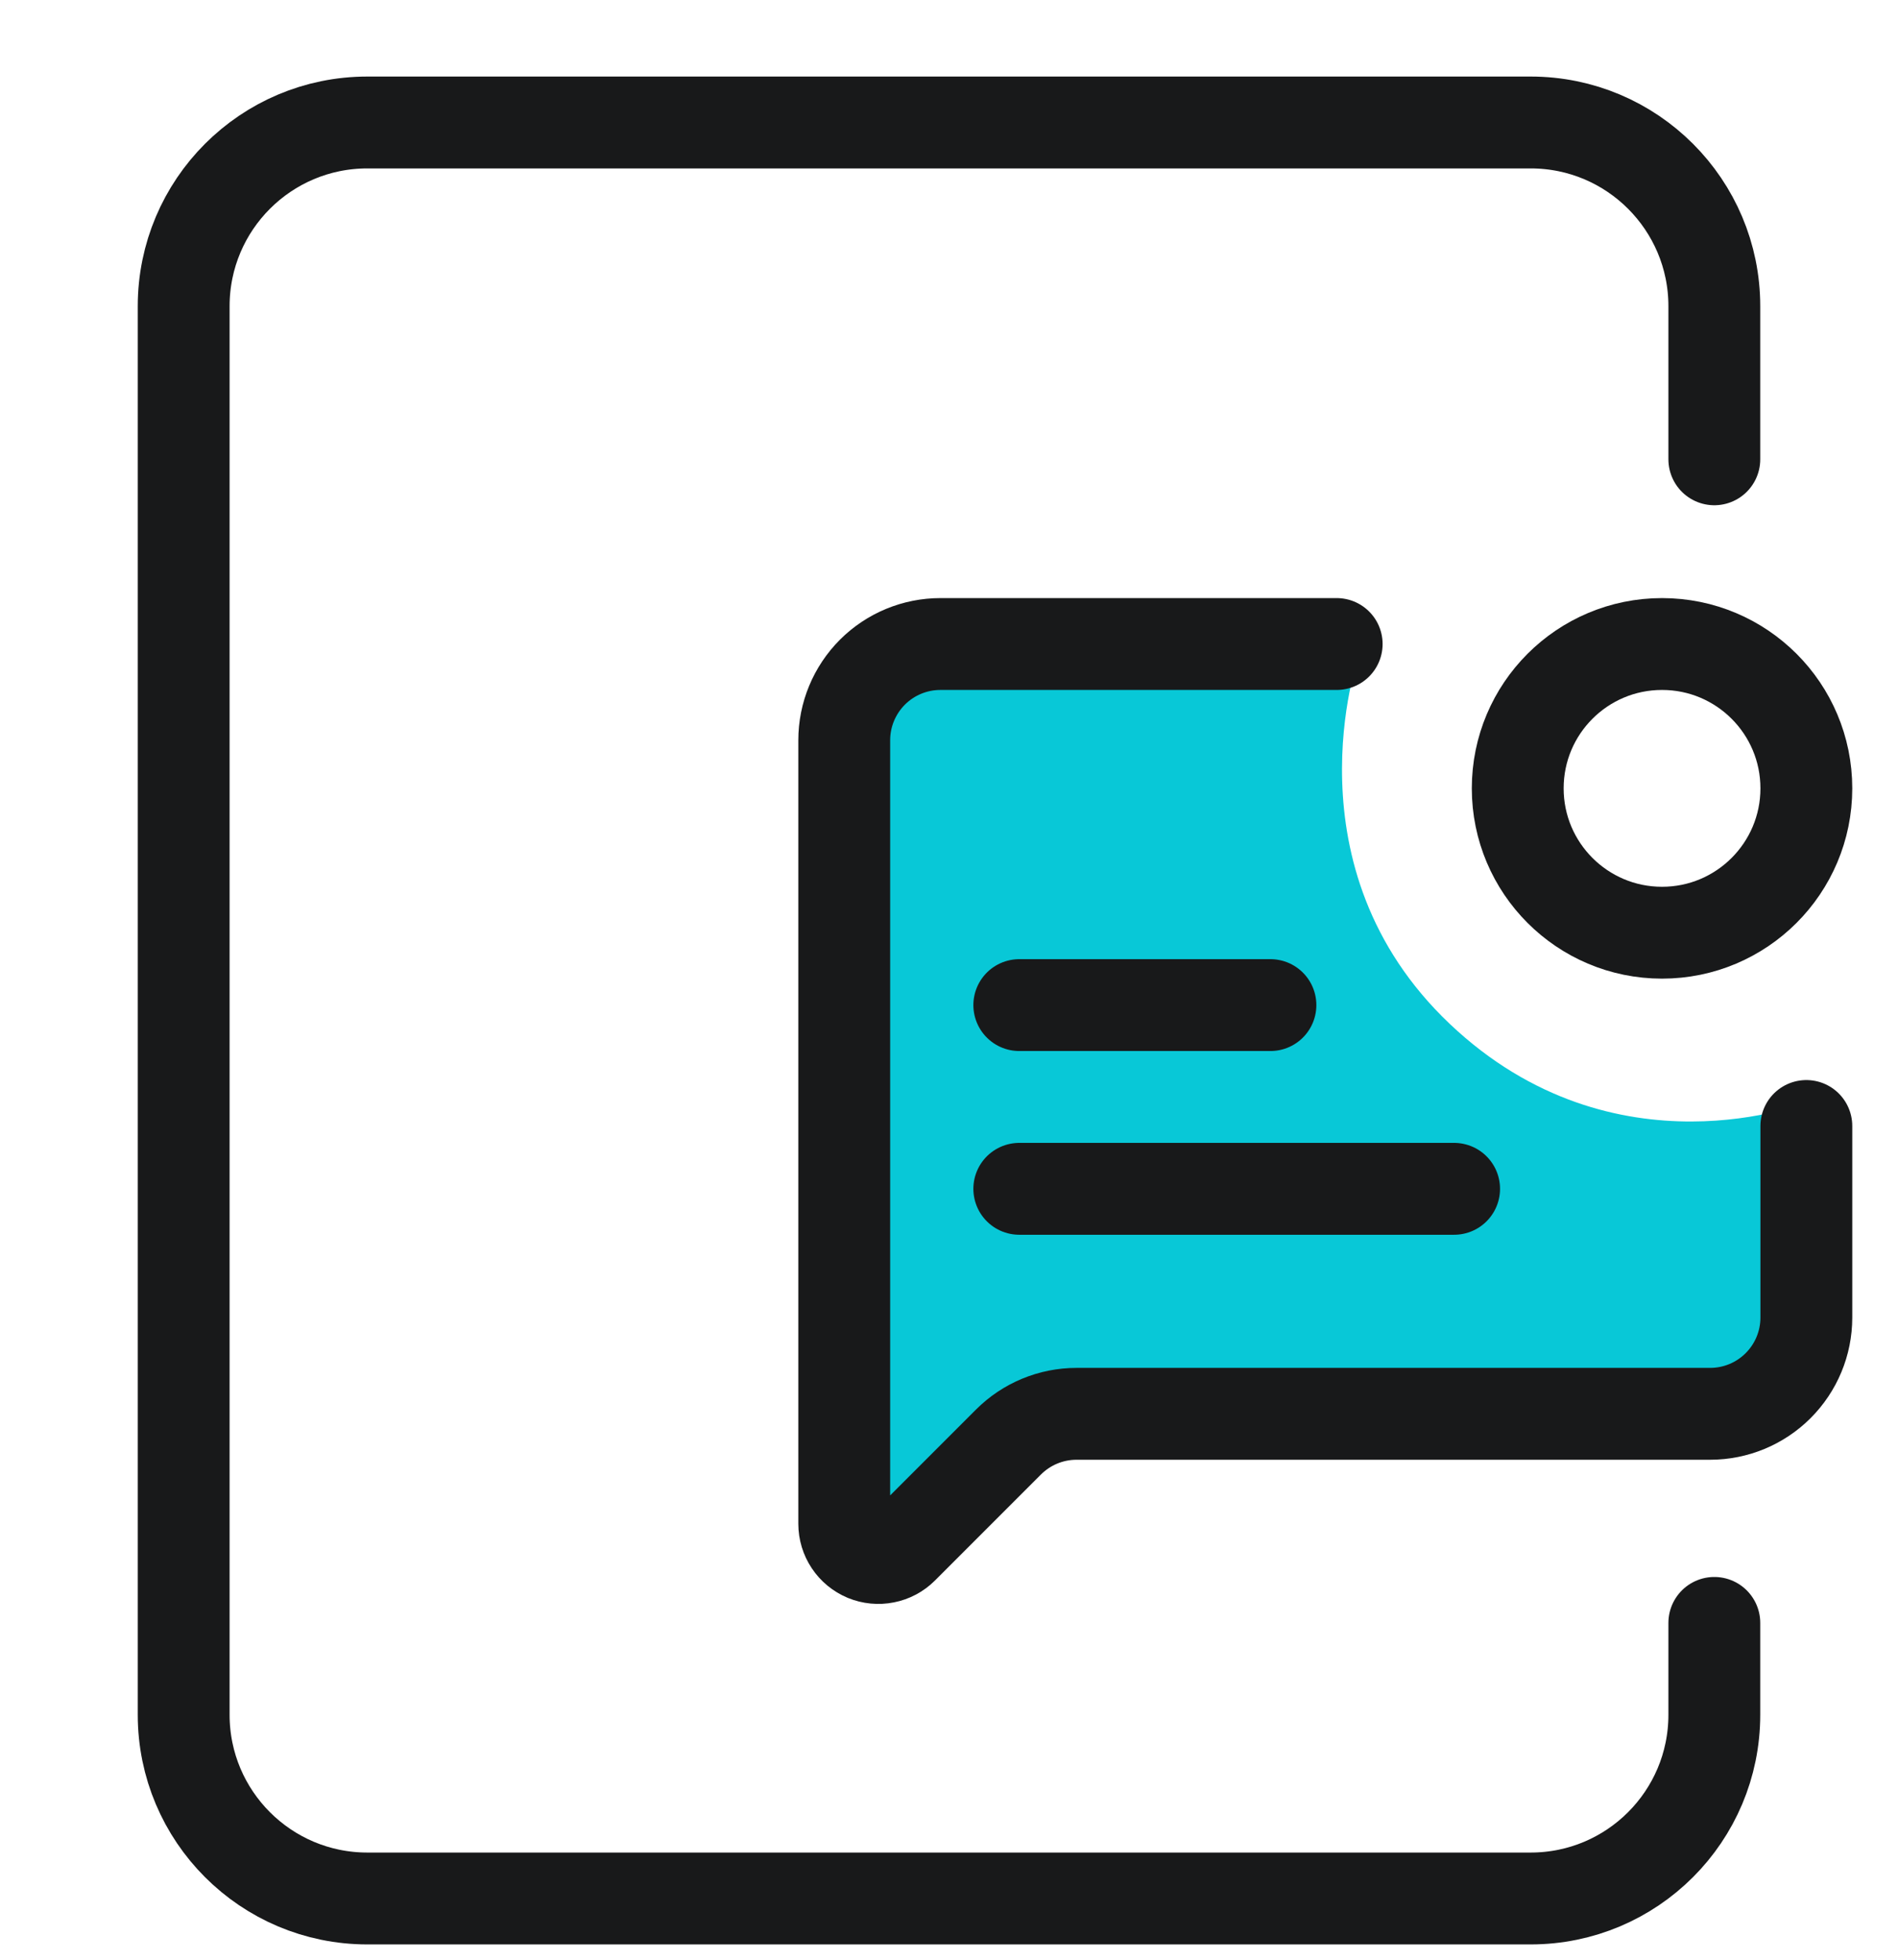
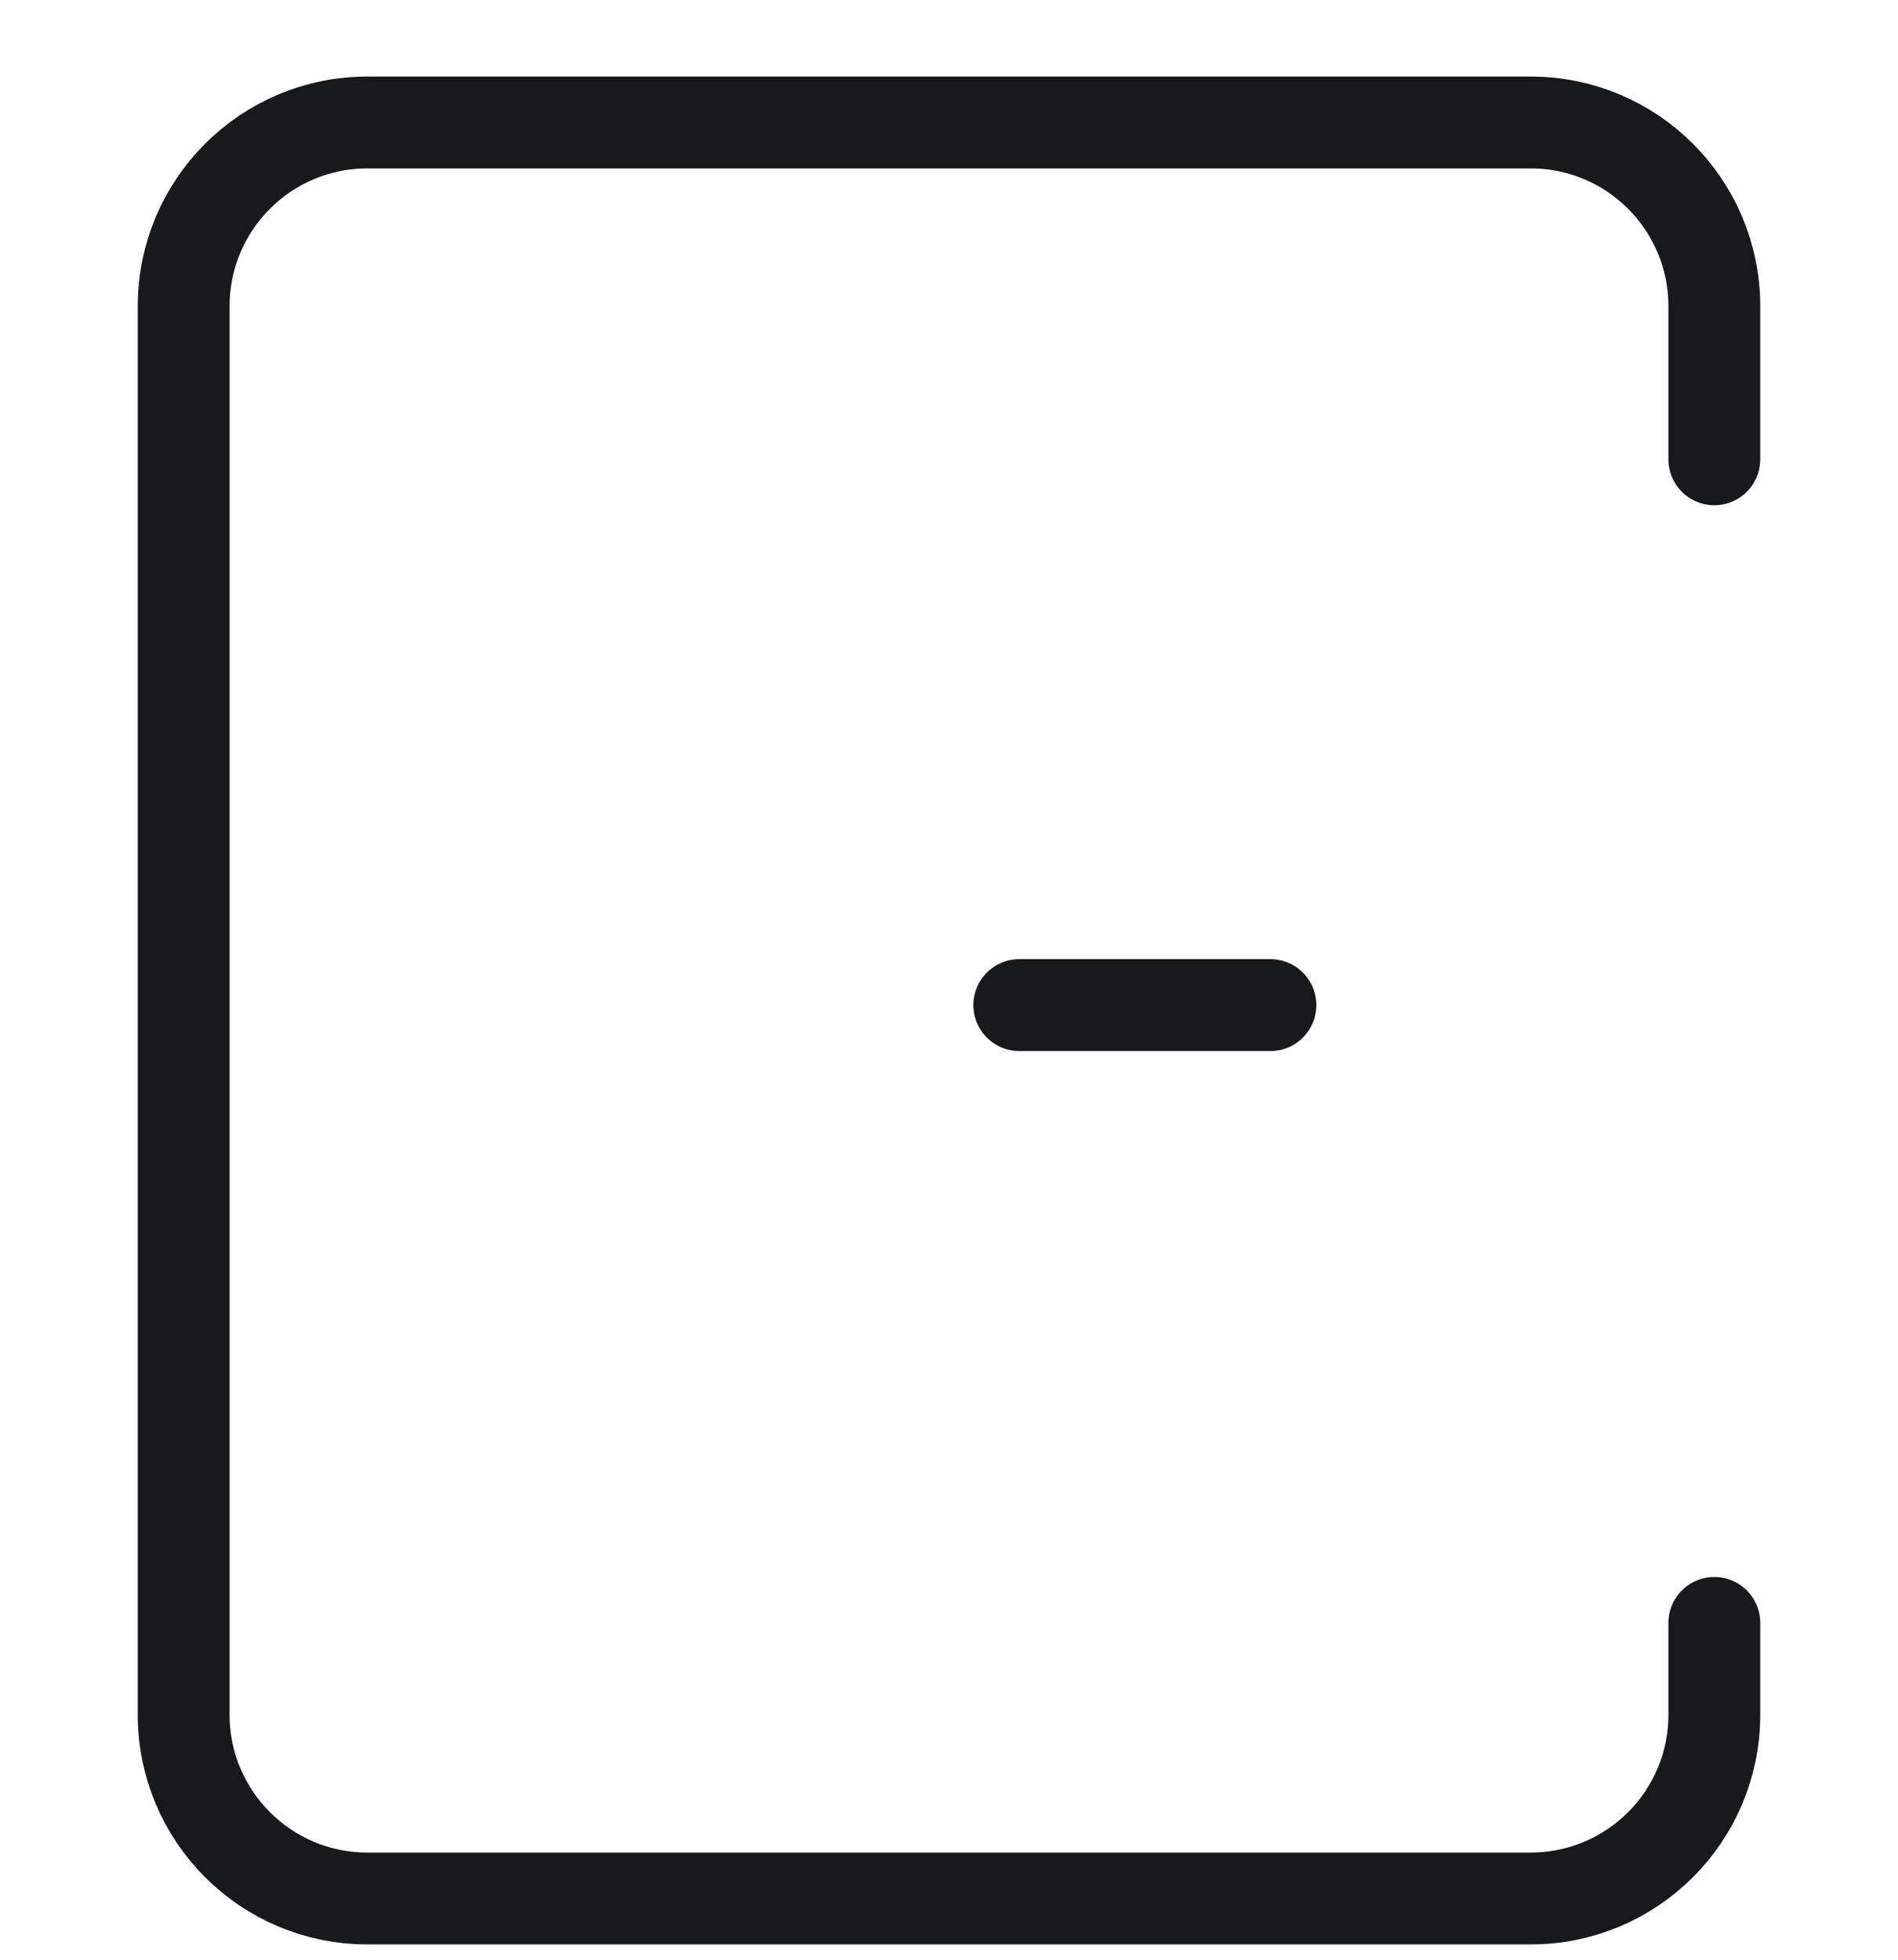
<svg xmlns="http://www.w3.org/2000/svg" width="31" height="32" viewBox="0 0 31 32" fill="none">
-   <path d="M14.078 11.519L14.596 10.727H22.186C22.186 10.727 20.984 14.165 23.68 16.72C26.376 19.274 29.543 17.99 29.543 17.99V21.294L28.448 23.034H17.043L14.079 25.611V21.294L14.078 11.519Z" fill="#08C8D7" />
  <path d="M28 7.5V5C28 3.343 26.657 2 25 2H6C4.343 2 3 3.343 3 5V28C3 29.657 4.343 31 6 31H25C26.657 31 28 29.657 28 28V26.5" stroke="#18191A" stroke-width="1.5" stroke-linecap="round" stroke-linejoin="round" />
-   <path d="M21.832 10.516H15.36C14.944 10.516 14.544 10.681 14.249 10.976C13.955 11.271 13.789 11.67 13.789 12.087V24.882C13.789 24.993 13.822 25.101 13.883 25.192C13.944 25.284 14.031 25.355 14.133 25.398C14.235 25.44 14.348 25.451 14.456 25.429C14.564 25.408 14.663 25.355 14.741 25.277L16.471 23.547C16.766 23.252 17.166 23.086 17.582 23.086H27.931C28.348 23.086 28.747 22.921 29.042 22.626C29.337 22.331 29.503 21.932 29.503 21.515V18.386" stroke="#18191A" stroke-width="1.5" stroke-linecap="round" stroke-linejoin="round" />
-   <path d="M27.146 15.23C28.448 15.23 29.503 14.174 29.503 12.873C29.503 11.571 28.448 10.516 27.146 10.516C25.844 10.516 24.789 11.571 24.789 12.873C24.789 14.174 25.844 15.23 27.146 15.23Z" stroke="#18191A" stroke-width="1.5" stroke-linecap="round" stroke-linejoin="round" />
  <path d="M16.648 16.412H20.75" stroke="#18191A" stroke-width="1.5" stroke-linecap="round" stroke-linejoin="round" />
-   <path d="M16.648 19.412H23.75" stroke="#18191A" stroke-width="1.5" stroke-linecap="round" stroke-linejoin="round" />
</svg>